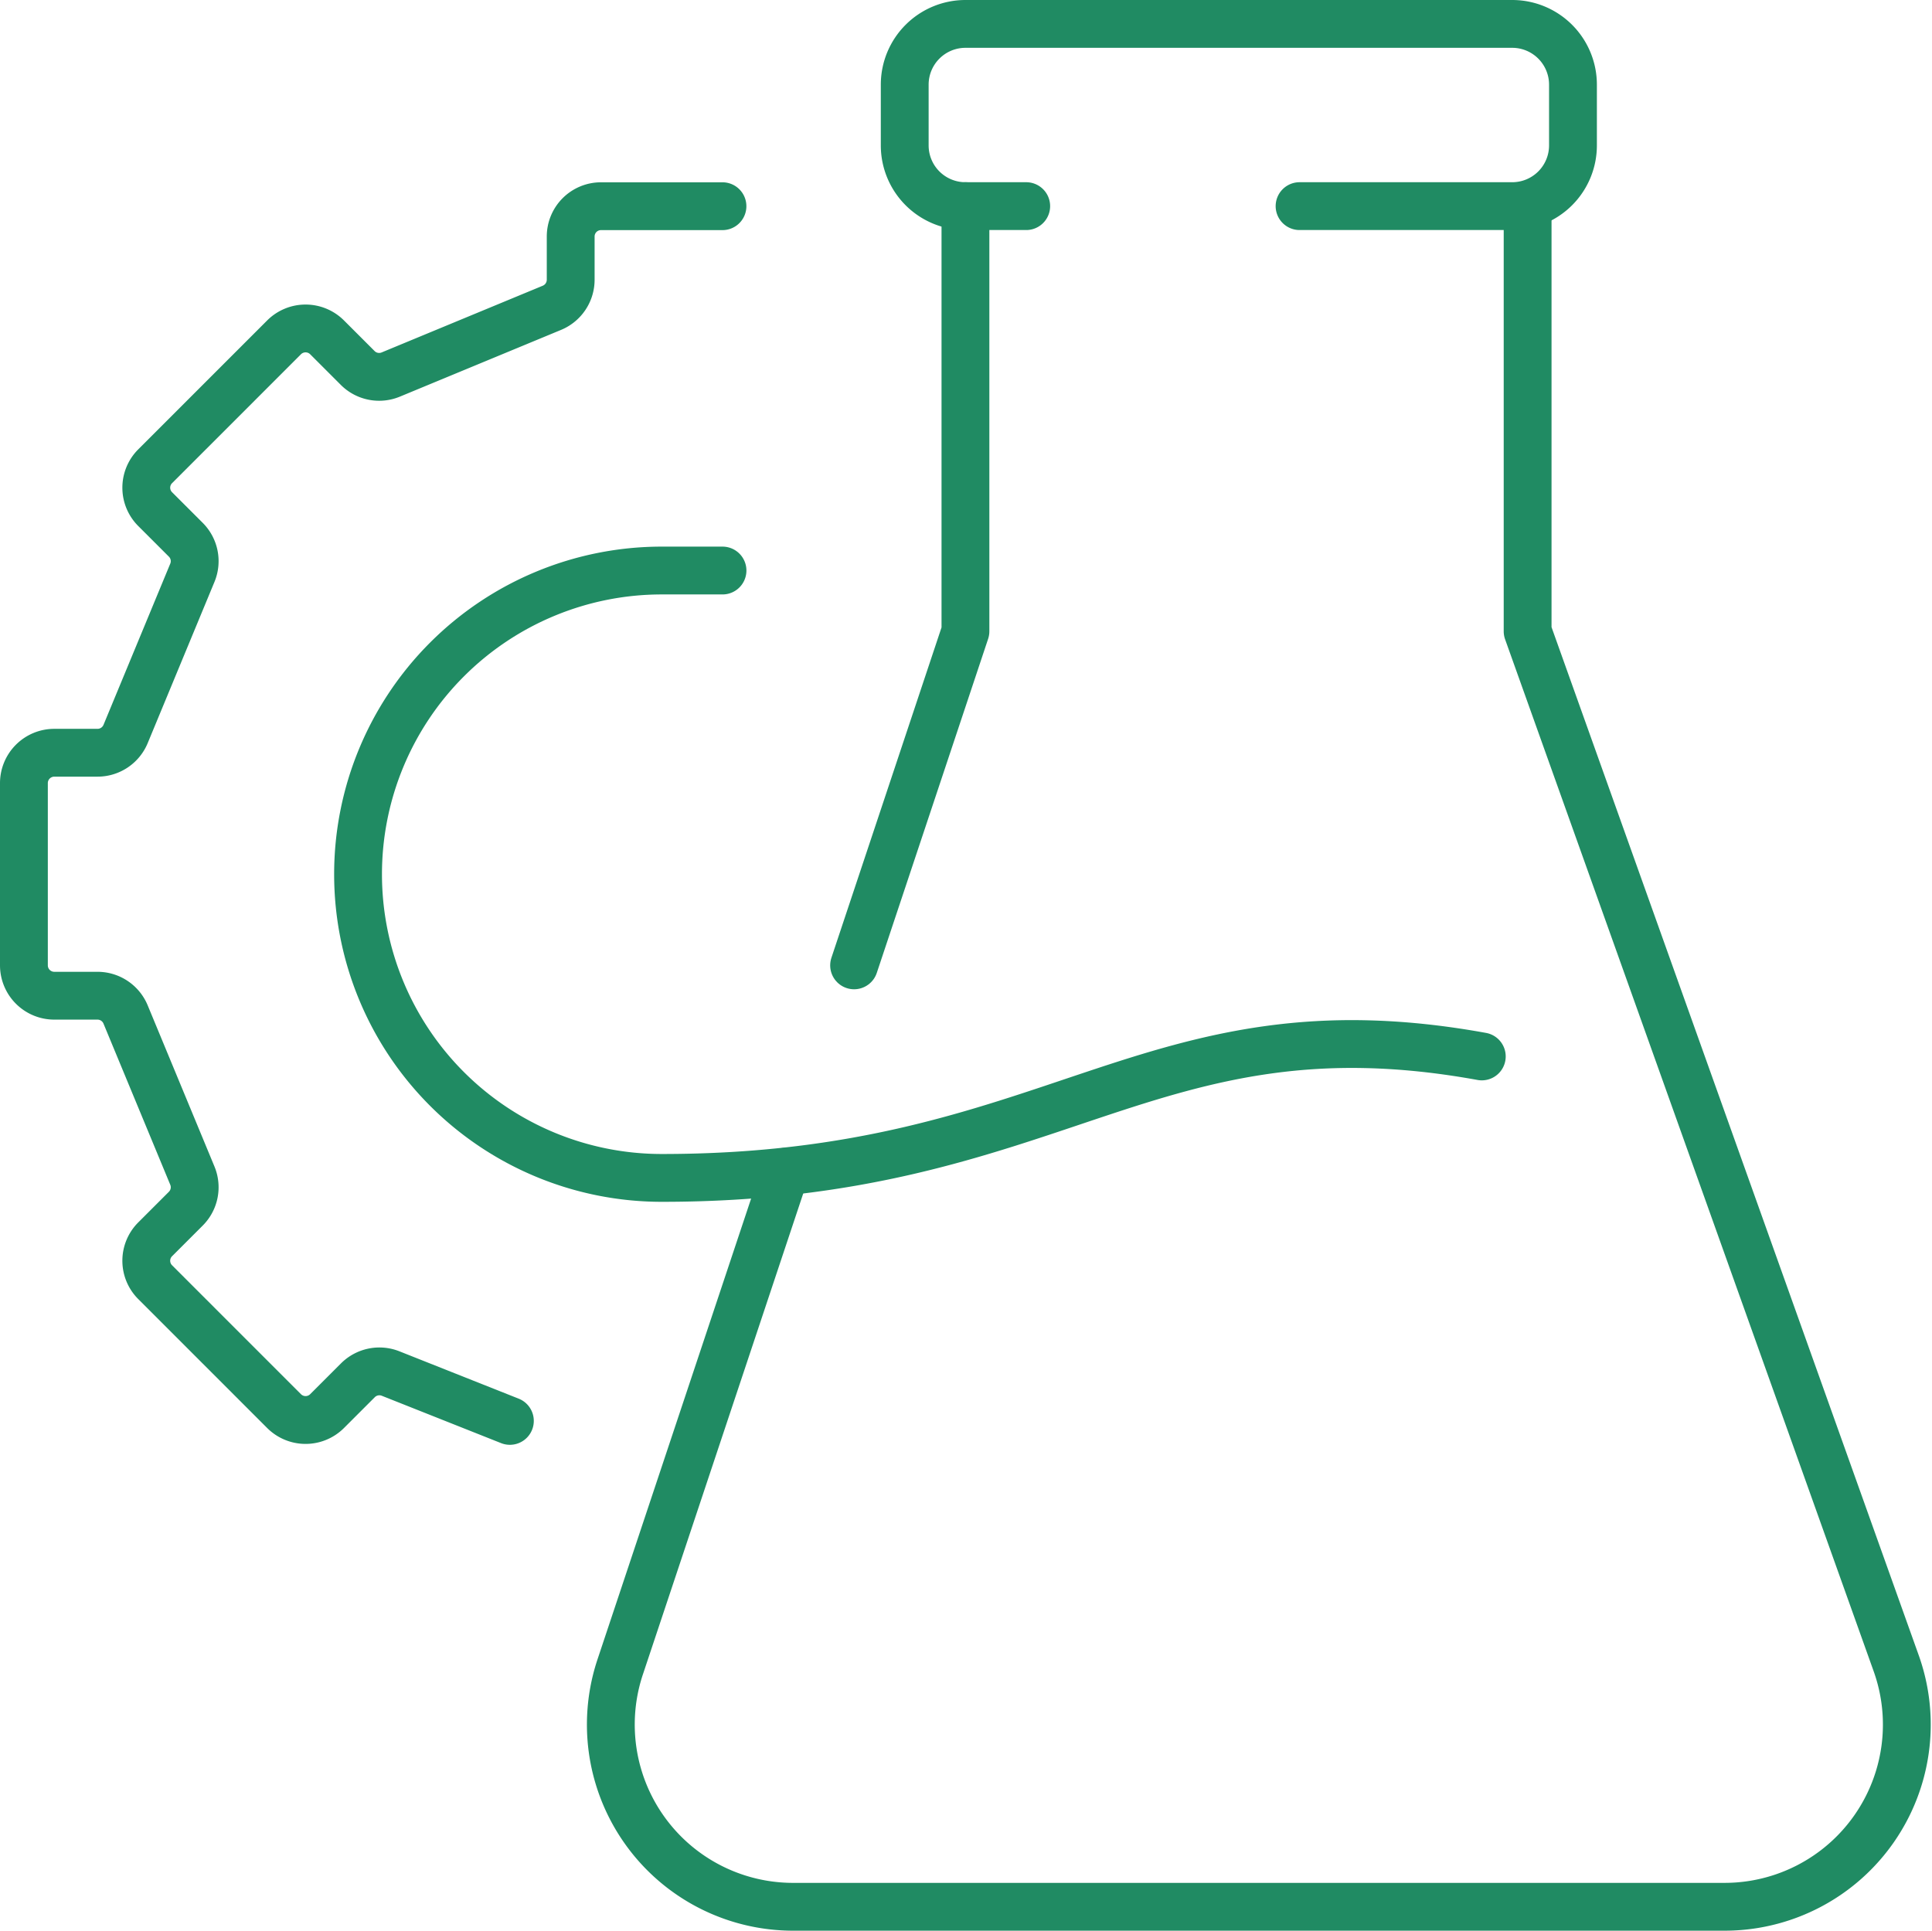
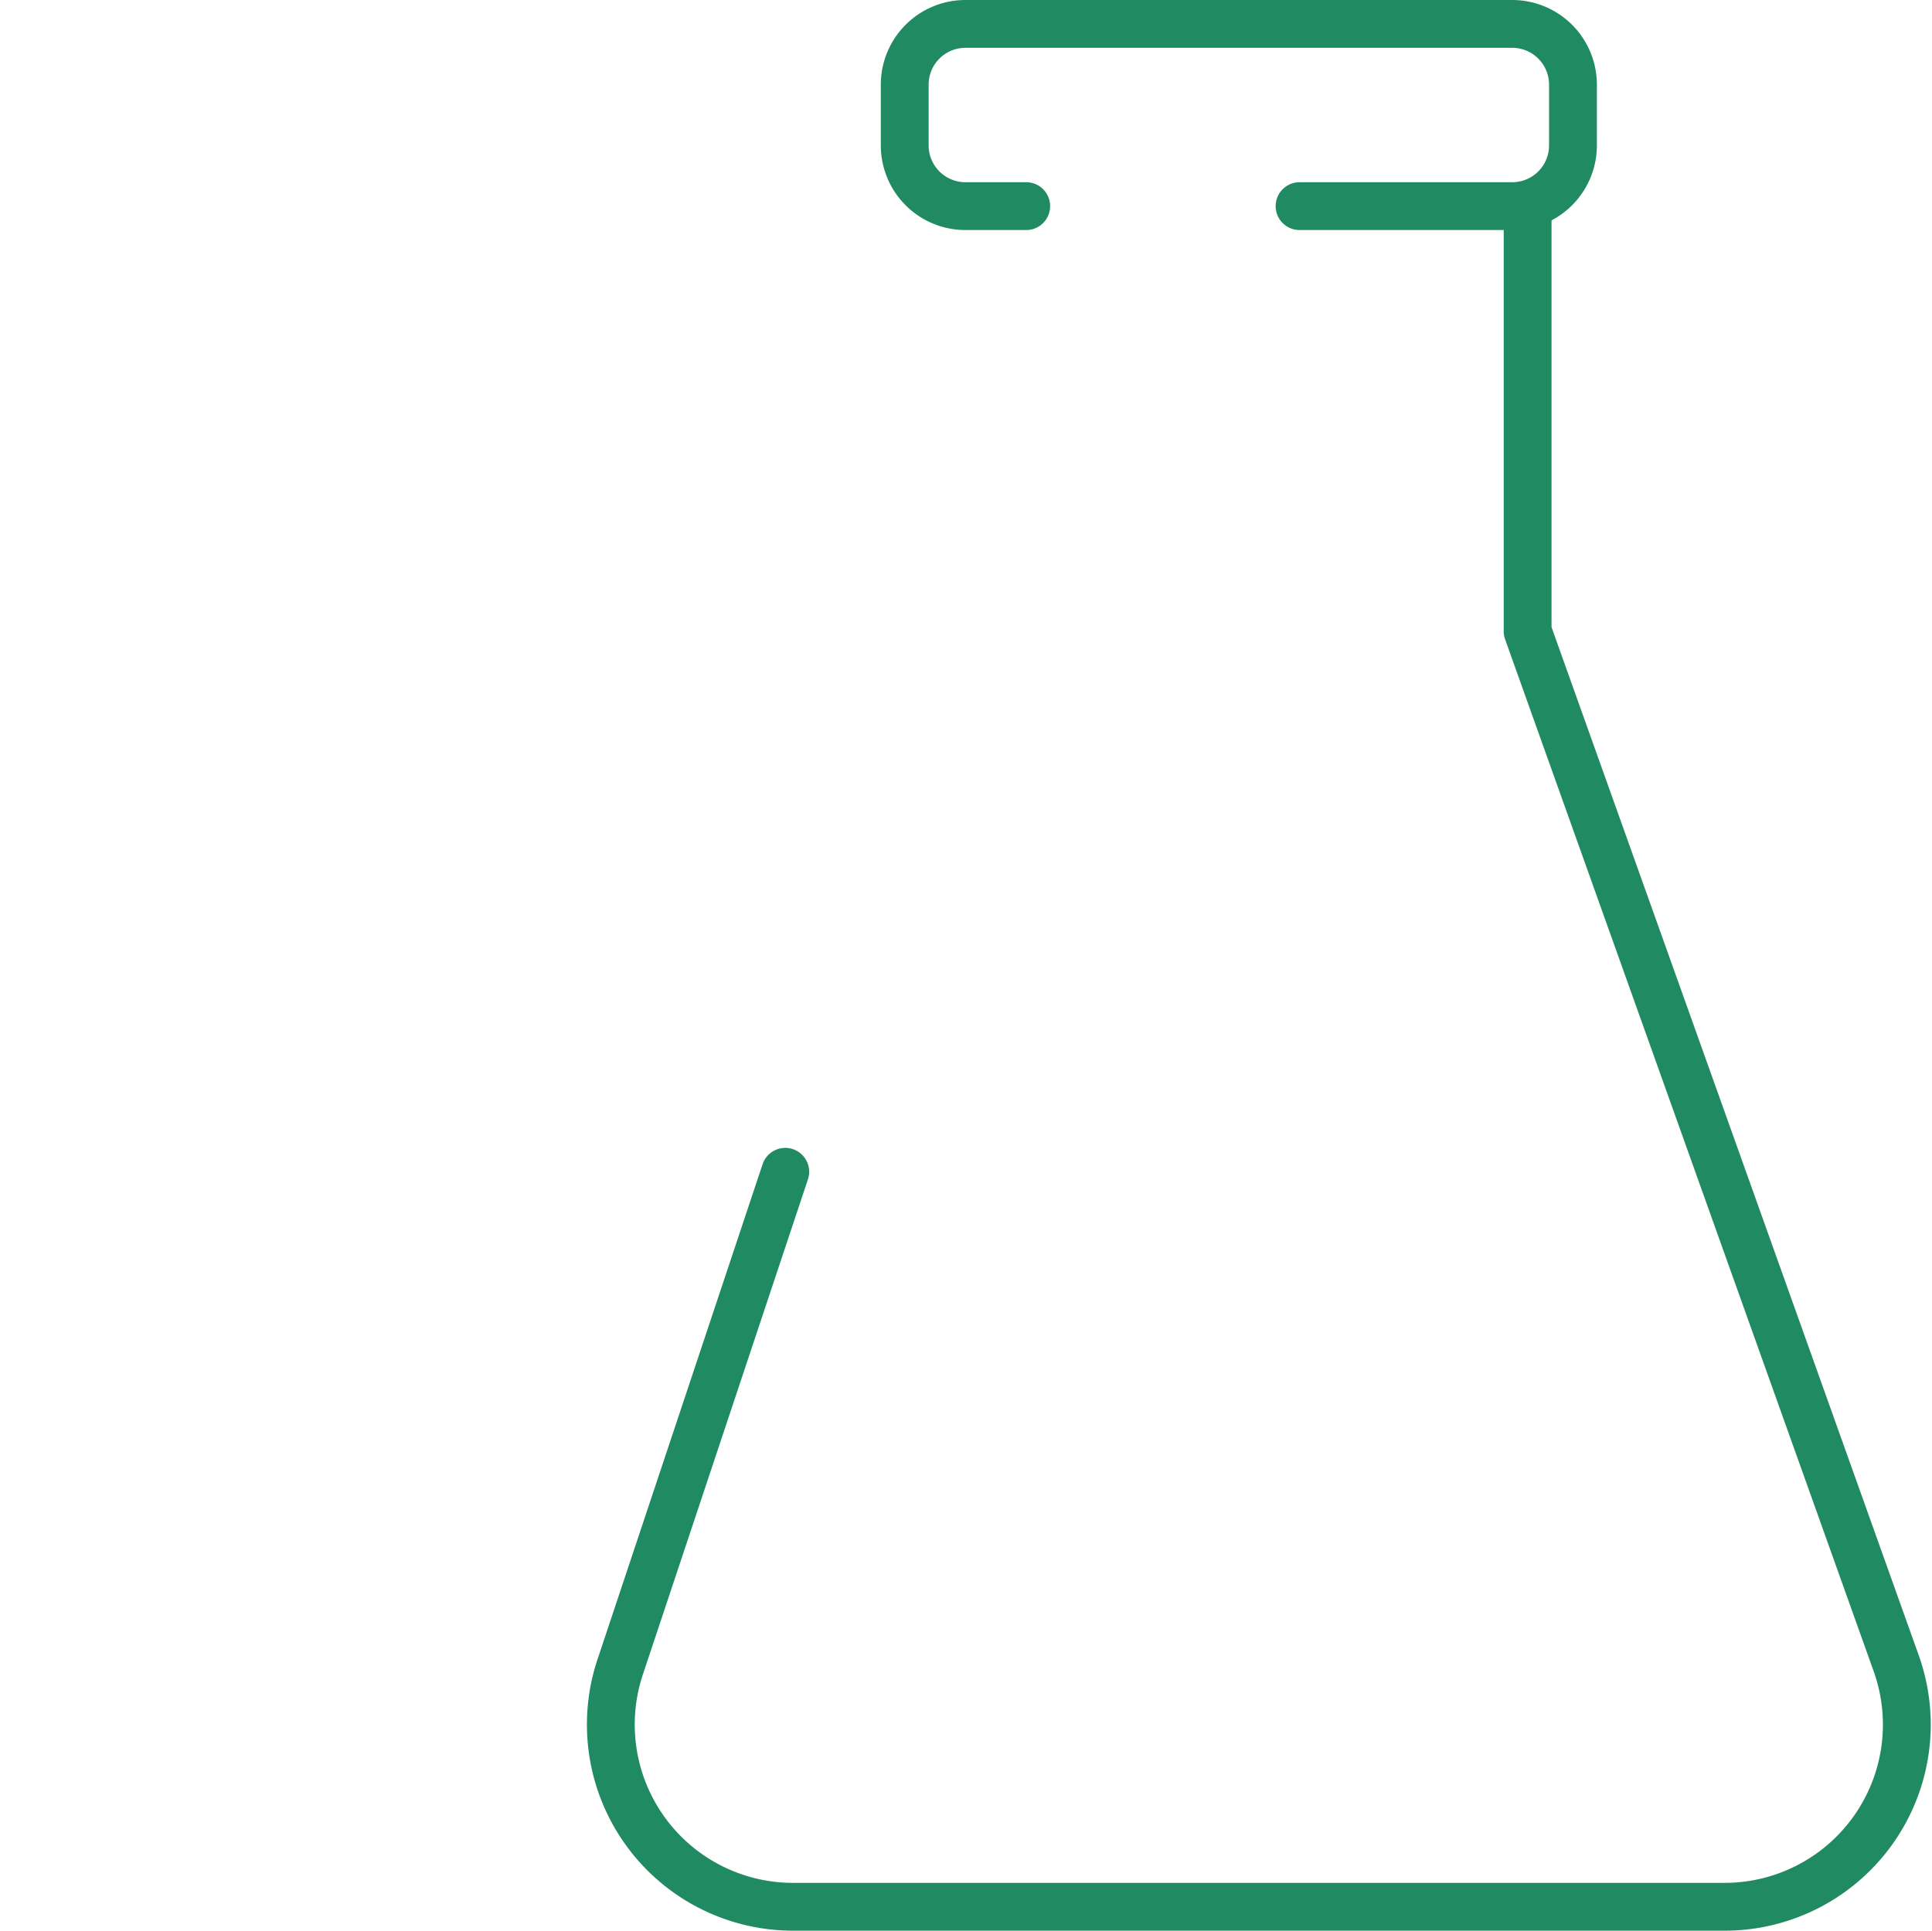
<svg xmlns="http://www.w3.org/2000/svg" width="121.196" height="121.128" viewBox="0 0 121.196 121.128">
  <g id="Groupe_10" data-name="Groupe 10" transform="translate(1.5 1.5)">
-     <path id="Tracé_32" data-name="Tracé 32" d="M31.485,83.4,24,80.428a1.906,1.906,0,0,0-2.049.425l-1.932,1.932a1.909,1.909,0,0,1-2.7,0L9.236,74.7a1.9,1.9,0,0,1,0-2.694l1.918-1.918a1.9,1.9,0,0,0,.412-2.077L7.377,57.9a1.907,1.907,0,0,0-1.761-1.175H2.9A1.906,1.906,0,0,1,1,54.819V43.389a1.906,1.906,0,0,1,1.9-1.907H5.617a1.907,1.907,0,0,0,1.761-1.175l4.188-10.113a1.9,1.9,0,0,0-.412-2.077L9.236,26.2a1.9,1.9,0,0,1,0-2.694l8.083-8.084a1.909,1.909,0,0,1,2.7,0l1.918,1.918a1.9,1.9,0,0,0,2.075.414l10.113-4.188A1.908,1.908,0,0,0,35.3,11.8V9.093a1.9,1.9,0,0,1,1.9-1.9h7.621" transform="translate(-1 4.244)" fill="none" stroke="#208b63" stroke-linecap="round" stroke-linejoin="round" stroke-width="3" />
-     <path id="Tracé_33" data-name="Tracé 33" d="M82.84,50.048C61.883,46.237,56.167,57.669,31.4,57.669a19.053,19.053,0,1,1,0-38.106h3.809" transform="translate(8.614 14.731)" fill="none" stroke="#208b63" stroke-linecap="round" stroke-linejoin="round" stroke-width="3" />
-     <path id="Tracé_34" data-name="Tracé 34" d="M29.189,54.821l6.985-20.958V7.188" transform="translate(22.889 4.244)" fill="none" stroke="#208b63" stroke-linecap="round" stroke-linejoin="round" stroke-width="3" />
    <path id="Tracé_35" data-name="Tracé 35" d="M31.875,67.772,21.52,98.836a11.432,11.432,0,0,0,10.845,15.048H90.8a11.431,11.431,0,0,0,10.765-15.277L78.444,33.862V7.188" transform="translate(15.885 4.244)" fill="none" stroke="#208b63" stroke-linecap="round" stroke-linejoin="round" stroke-width="3" />
    <path id="Tracé_36" data-name="Tracé 36" d="M38.529,12.432H34.717a3.809,3.809,0,0,1-3.809-3.811V4.811A3.811,3.811,0,0,1,34.717,1h34.3a3.812,3.812,0,0,1,3.811,3.811V8.621a3.811,3.811,0,0,1-3.811,3.811H55.677" transform="translate(24.346 -1)" fill="none" stroke="#208b63" stroke-linecap="round" stroke-linejoin="round" stroke-width="3" />
  </g>
</svg>